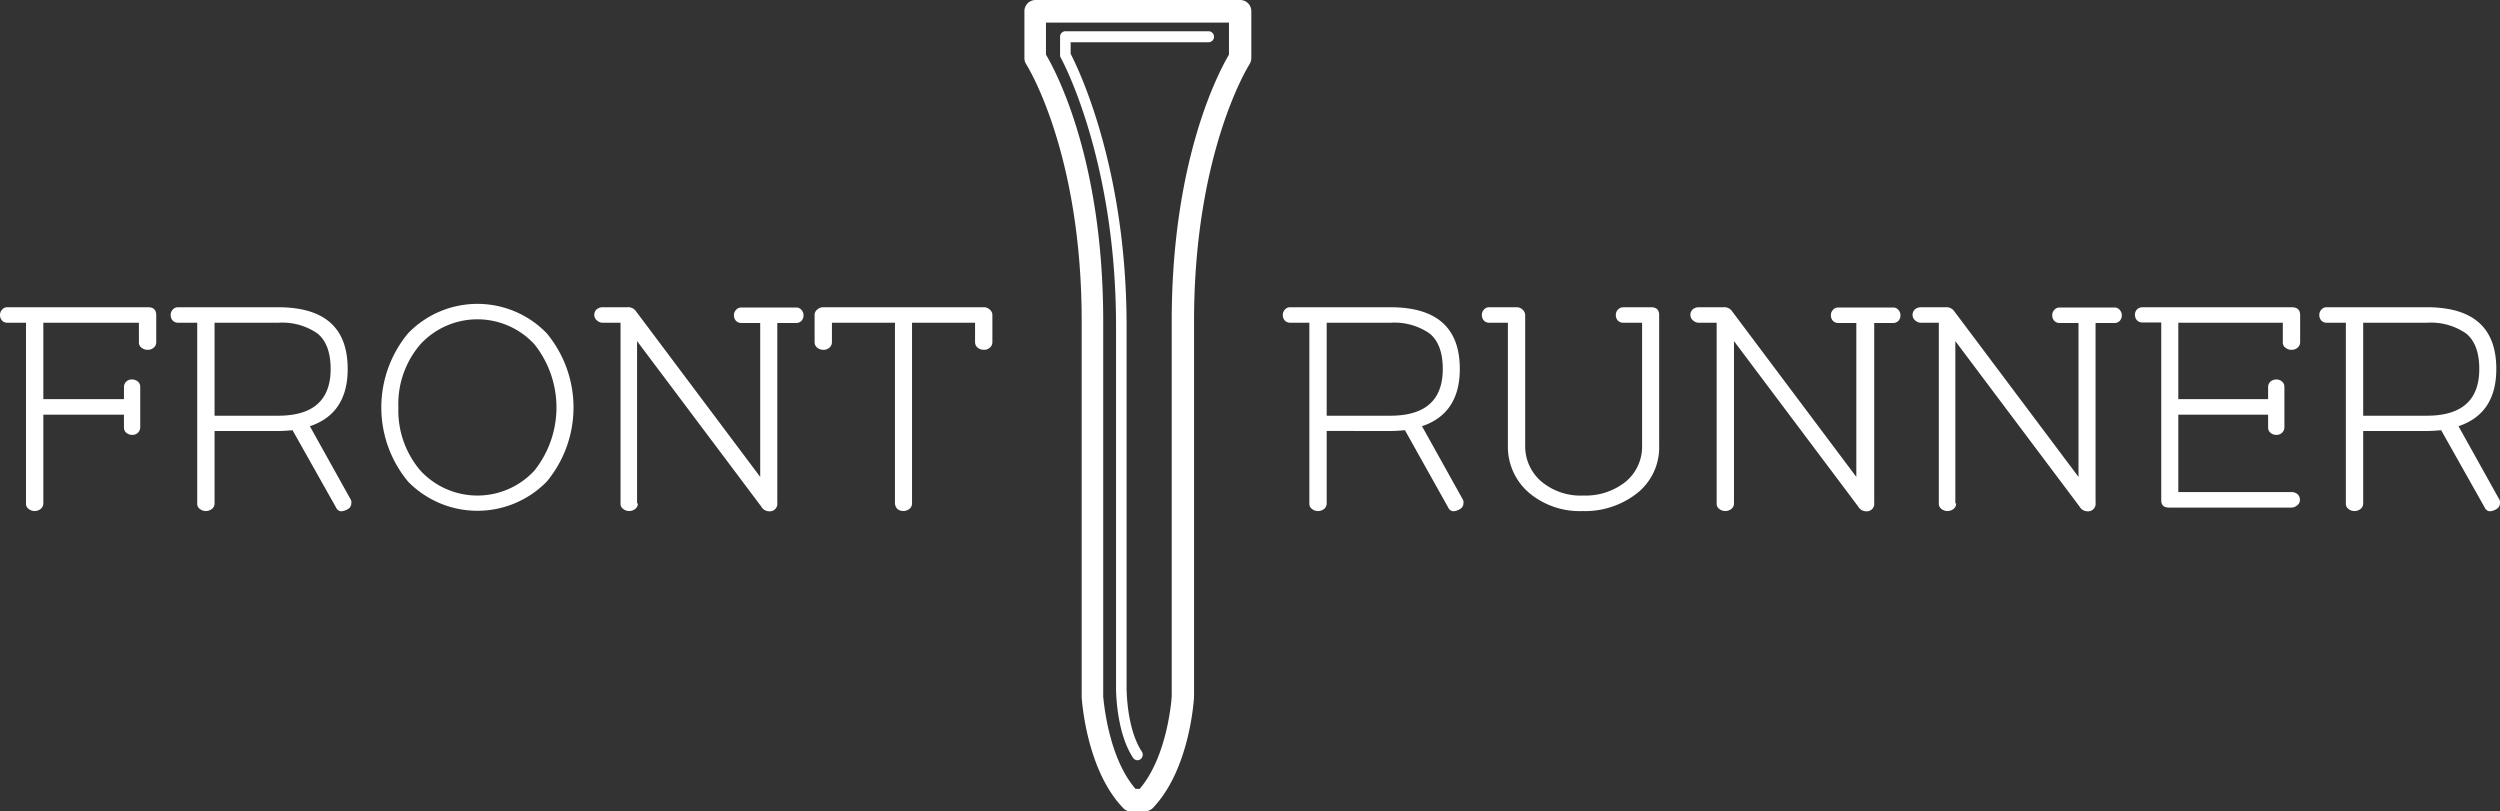
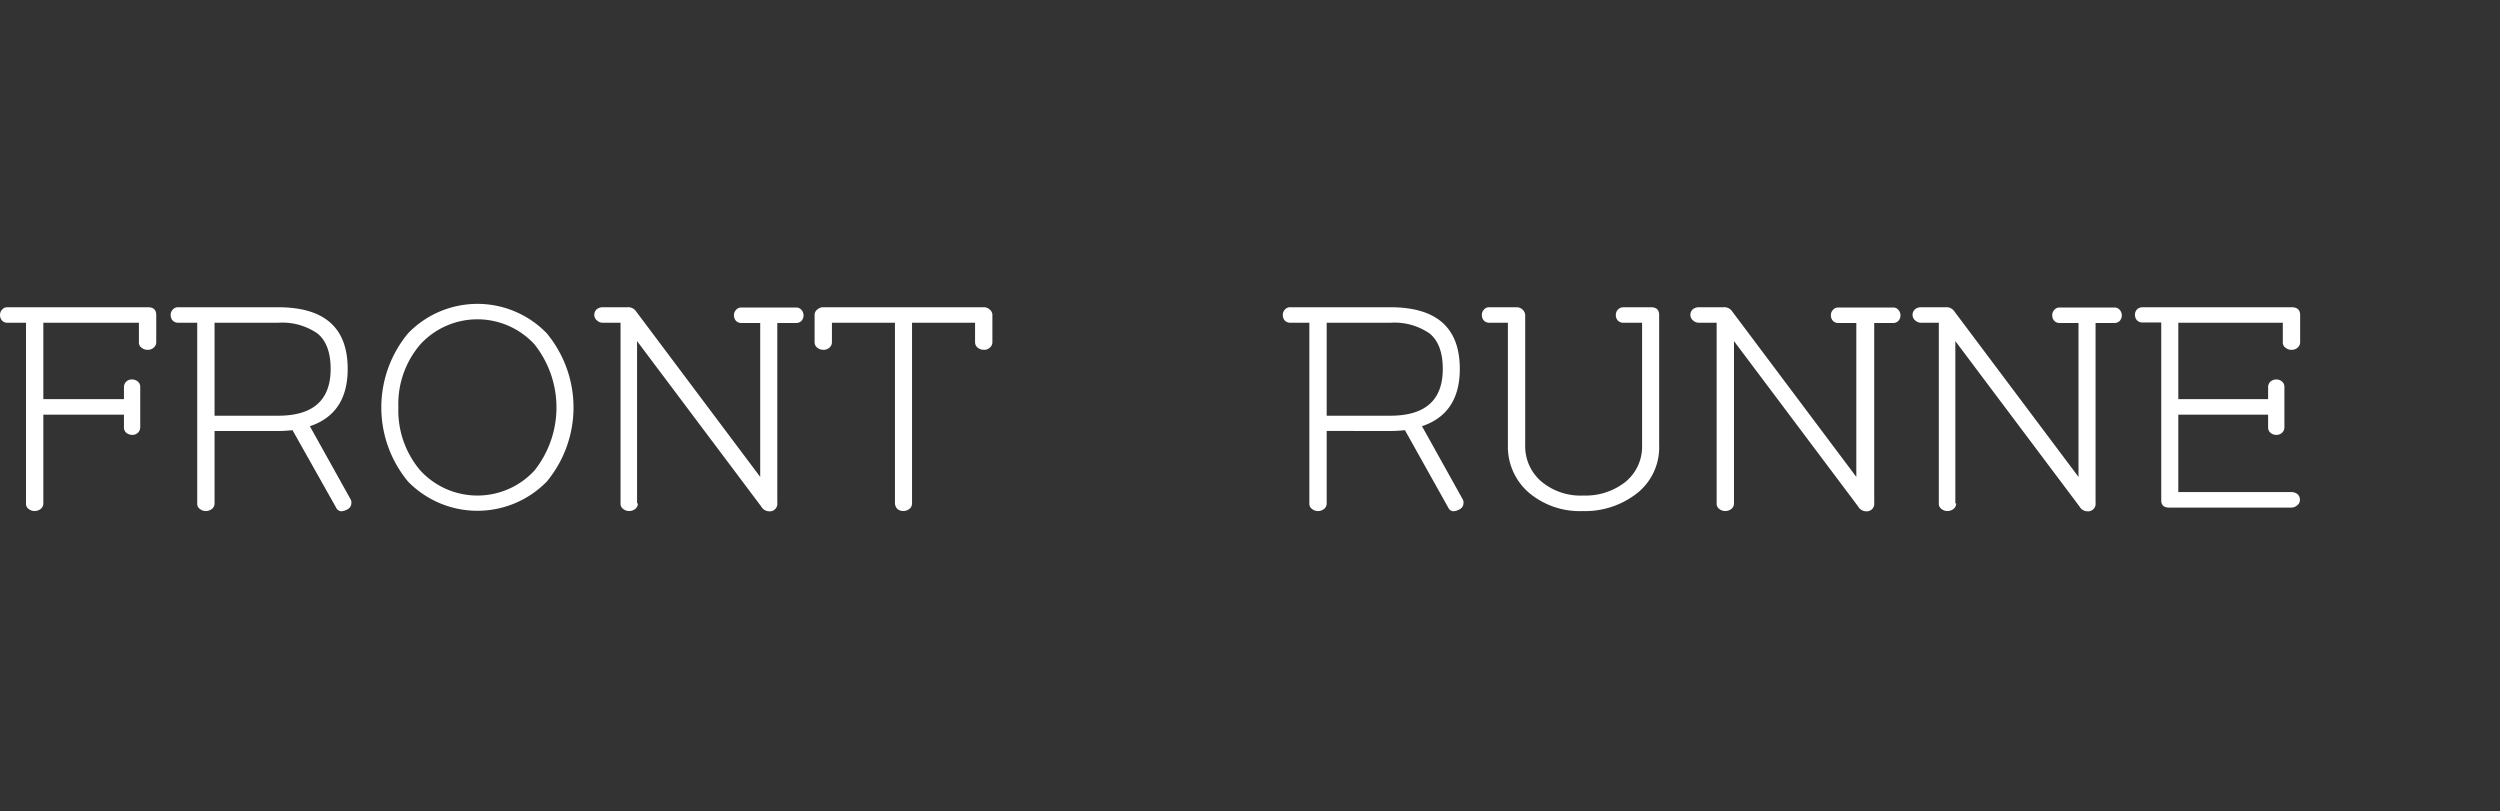
<svg xmlns="http://www.w3.org/2000/svg" width="306.735" height="99.561" viewBox="0 0 306.735 99.561">
  <rect x="0" y="0" width="306.735" height="99.561" fill="#333333" stroke="none" />
  <defs>
    <style>.a{fill:#fff;}</style>
  </defs>
  <g transform="translate(0 0)">
    <g transform="translate(0 37.279)">
      <path class="a" d="M3.19,118.9H.9a.9.9,0,0,1-.644-.258A1.04,1.04,0,0,1,0,117.967a.978.978,0,0,1,.258-.677A.811.811,0,0,1,.9,117h17.27c.677,0,1,.322,1,.967v3.319a.852.852,0,0,1-.322.677,1.045,1.045,0,0,1-.741.258,1.149,1.149,0,0,1-.741-.258.771.771,0,0,1-.322-.677V118.9H5.316v9.376h9.892v-1.482a.927.927,0,0,1,.29-.677.969.969,0,0,1,.709-.258,1.126,1.126,0,0,1,.709.258.832.832,0,0,1,.29.677v4.93a.927.927,0,0,1-.29.677.969.969,0,0,1-.709.258,1.126,1.126,0,0,1-.709-.258.832.832,0,0,1-.29-.677v-1.547H5.316v10.89a.852.852,0,0,1-.322.677,1.216,1.216,0,0,1-.741.258,1.149,1.149,0,0,1-.741-.258.771.771,0,0,1-.322-.677Z" transform="translate(0 -116.581)" />
      <path class="a" d="M70.381,132.176v8.893a.852.852,0,0,1-.322.677,1.216,1.216,0,0,1-.741.258,1.149,1.149,0,0,1-.741-.258.771.771,0,0,1-.322-.677V118.9H65.9a.9.9,0,0,1-.644-.258.978.978,0,0,1-.258-.677.923.923,0,0,1,.258-.677A.811.811,0,0,1,65.9,117H78.178c5.7,0,8.538,2.513,8.538,7.572,0,3.641-1.547,5.993-4.64,7.024l5.026,9.022a.637.637,0,0,1,.064.354.849.849,0,0,1-.451.806,1.791,1.791,0,0,1-.806.258.752.752,0,0,1-.612-.451l-5.349-9.5c-.677.064-1.289.1-1.8.1H70.381Zm0-13.275v11.406h7.8c4.285,0,6.444-1.9,6.444-5.735,0-2.03-.548-3.48-1.611-4.35a7.584,7.584,0,0,0-4.833-1.321Z" transform="translate(-44.057 -116.581)" />
      <path class="a" d="M148.486,137.513a14.248,14.248,0,0,1,0-18.2,11.829,11.829,0,0,1,17.012,0,14.248,14.248,0,0,1,0,18.2,11.9,11.9,0,0,1-17.012,0ZM150,120.662a11.206,11.206,0,0,0-2.706,7.733A11.346,11.346,0,0,0,150,136.16a9.516,9.516,0,0,0,13.984,0,12.446,12.446,0,0,0,0-15.5,9.516,9.516,0,0,0-13.984,0Z" transform="translate(-98.416 -115.7)" />
      <path class="a" d="M231.649,141.068a.851.851,0,0,1-.322.677,1.216,1.216,0,0,1-.741.258,1.149,1.149,0,0,1-.741-.258.771.771,0,0,1-.322-.677V118.9h-2.159a1.021,1.021,0,0,1-.741-.29.851.851,0,0,1-.322-.677.927.927,0,0,1,.29-.677,1.176,1.176,0,0,1,.773-.258h3.029a1.141,1.141,0,0,1,.967.419l15.3,20.4V118.933h-2.32a.9.9,0,0,1-.644-.258.979.979,0,0,1-.258-.677.923.923,0,0,1,.258-.677.811.811,0,0,1,.644-.29h6.734a.811.811,0,0,1,.644.29,1.017,1.017,0,0,1,0,1.353.9.9,0,0,1-.644.258h-2.32v22.039a.93.93,0,0,1-1.031,1.063,1.127,1.127,0,0,1-.934-.58l-15.24-20.3v19.912Z" transform="translate(-153.386 -116.581)" />
      <path class="a" d="M320.059,141.068V118.9h-7.733v2.384a.851.851,0,0,1-.322.677,1,1,0,0,1-.741.258,1.149,1.149,0,0,1-.741-.258.856.856,0,0,1-.322-.677v-3.319a.809.809,0,0,1,.322-.677,1.057,1.057,0,0,1,.709-.29H330.95a1.021,1.021,0,0,1,.741.29.852.852,0,0,1,.322.677v3.319a.852.852,0,0,1-.322.677,1,1,0,0,1-.741.258,1.149,1.149,0,0,1-.741-.258.857.857,0,0,1-.322-.677V118.9h-7.733v22.167a.852.852,0,0,1-.322.677,1.216,1.216,0,0,1-.741.258,1.149,1.149,0,0,1-.741-.258A1.074,1.074,0,0,1,320.059,141.068Z" transform="translate(-210.253 -116.581)" />
      <path class="a" d="M493.881,132.176v8.893a.851.851,0,0,1-.322.677,1.216,1.216,0,0,1-.741.258,1.149,1.149,0,0,1-.741-.258.771.771,0,0,1-.322-.677V118.9H489.4a.9.9,0,0,1-.644-.258.979.979,0,0,1-.258-.677.923.923,0,0,1,.258-.677.811.811,0,0,1,.644-.29h12.276c5.7,0,8.538,2.513,8.538,7.572,0,3.641-1.547,5.993-4.64,7.024l5.026,9.022a.637.637,0,0,1,.065.354.849.849,0,0,1-.451.806,1.791,1.791,0,0,1-.805.258.752.752,0,0,1-.612-.451l-5.316-9.5c-.677.064-1.289.1-1.8.1Zm0-13.275v11.406h7.8c4.285,0,6.444-1.9,6.444-5.735,0-2.03-.548-3.48-1.611-4.35a7.584,7.584,0,0,0-4.833-1.321Z" transform="translate(-331.105 -116.581)" />
      <path class="a" d="M581.667,117h3.383c.677,0,1,.322,1,.967v15.949a7.164,7.164,0,0,1-2.707,5.9,10.346,10.346,0,0,1-6.7,2.191,9.641,9.641,0,0,1-6.573-2.255,7.439,7.439,0,0,1-2.578-5.832V118.9H565.2a.9.9,0,0,1-.644-.258.978.978,0,0,1-.258-.677.923.923,0,0,1,.258-.677.811.811,0,0,1,.644-.29h3.383a1.057,1.057,0,0,1,.709.29.963.963,0,0,1,.322.677v15.949a5.686,5.686,0,0,0,2,4.479,7.492,7.492,0,0,0,5.155,1.708,7.859,7.859,0,0,0,5.187-1.708,5.586,5.586,0,0,0,2-4.479V118.9h-2.32a.9.9,0,0,1-.644-.258.978.978,0,0,1-.258-.677.935.935,0,0,1,.934-.967Z" transform="translate(-382.482 -116.581)" />
      <path class="a" d="M649.048,141.068a.851.851,0,0,1-.322.677,1.216,1.216,0,0,1-.741.258,1.149,1.149,0,0,1-.741-.258.771.771,0,0,1-.322-.677V118.9h-2.159a1.02,1.02,0,0,1-.741-.29.851.851,0,0,1-.322-.677.927.927,0,0,1,.29-.677,1.176,1.176,0,0,1,.773-.258h3.029a1.141,1.141,0,0,1,.967.419l15.3,20.4V118.933H661.84a.9.9,0,0,1-.644-.258.978.978,0,0,1-.258-.677.923.923,0,0,1,.258-.677.811.811,0,0,1,.644-.29h6.734a.811.811,0,0,1,.644.29,1.017,1.017,0,0,1,0,1.353.9.9,0,0,1-.644.258h-2.32v22.039a.93.93,0,0,1-1.031,1.063,1.127,1.127,0,0,1-.934-.58l-15.24-20.3Z" transform="translate(-436.299 -116.581)" />
      <path class="a" d="M733.649,141.068a.851.851,0,0,1-.322.677,1.216,1.216,0,0,1-.741.258,1.149,1.149,0,0,1-.741-.258.771.771,0,0,1-.322-.677V118.9h-2.159a1.021,1.021,0,0,1-.741-.29.851.851,0,0,1-.322-.677.927.927,0,0,1,.29-.677,1.176,1.176,0,0,1,.773-.258h3.029a1.141,1.141,0,0,1,.967.419l15.3,20.4V118.933h-2.32a.9.9,0,0,1-.644-.258.979.979,0,0,1-.258-.677.923.923,0,0,1,.258-.677.811.811,0,0,1,.644-.29h6.734a.811.811,0,0,1,.644.29,1.017,1.017,0,0,1,0,1.353.9.9,0,0,1-.644.258h-2.32v22.039a.93.93,0,0,1-1.031,1.063,1.127,1.127,0,0,1-.934-.58l-15.24-20.3v19.912Z" transform="translate(-493.641 -116.581)" />
      <path class="a" d="M813.934,117h18.3c.677,0,1.031.322,1.031.967v3.319a.851.851,0,0,1-.322.677,1.045,1.045,0,0,1-.741.258,1.148,1.148,0,0,1-.741-.258.771.771,0,0,1-.322-.677V118.9H818.316v9.376h11.019v-1.482a.927.927,0,0,1,.29-.677,1.126,1.126,0,0,1,.709-.258,1.061,1.061,0,0,1,.709.258.832.832,0,0,1,.29.677v4.93a.927.927,0,0,1-.29.677.969.969,0,0,1-.709.258,1.061,1.061,0,0,1-.709-.258.832.832,0,0,1-.29-.677v-1.547H818.316v9.5h13.855a1.176,1.176,0,0,1,.773.258.878.878,0,0,1,.29.677.771.771,0,0,1-.322.677,1.076,1.076,0,0,1-.741.29H817.189c-.644,0-.967-.29-.967-.9V118.869H813.9a.9.9,0,0,1-.644-.258.978.978,0,0,1-.258-.677.923.923,0,0,1,.258-.677A.978.978,0,0,1,813.934,117Z" transform="translate(-551.051 -116.581)" />
-       <path class="a" d="M888.581,132.176v8.893a.851.851,0,0,1-.322.677,1.216,1.216,0,0,1-.741.258,1.149,1.149,0,0,1-.741-.258.771.771,0,0,1-.322-.677V118.9H884.1a.9.9,0,0,1-.644-.258.978.978,0,0,1-.258-.677.923.923,0,0,1,.258-.677.811.811,0,0,1,.644-.29h12.276c5.7,0,8.538,2.513,8.538,7.572,0,3.641-1.547,5.993-4.64,7.024l5.026,9.022a.637.637,0,0,1,.064.354.849.849,0,0,1-.451.806,1.791,1.791,0,0,1-.806.258.752.752,0,0,1-.612-.451l-5.349-9.5c-.677.064-1.289.1-1.8.1h-7.765Zm0-13.275v11.406h7.8c4.285,0,6.444-1.9,6.444-5.735,0-2.03-.548-3.48-1.611-4.35a7.584,7.584,0,0,0-4.833-1.321Z" transform="translate(-598.632 -116.581)" />
    </g>
-     <path class="a" d="M404.825,99.56h-1.675a1.268,1.268,0,0,1-.934-.419c-4.511-4.672-5.059-13.21-5.091-13.565V39.405c0-20.782-6.734-31.415-6.8-31.511a1.352,1.352,0,0,1-.226-.773V1.385A1.369,1.369,0,0,1,391.453,0h25.132a1.369,1.369,0,0,1,1.353,1.385V7.121a1.551,1.551,0,0,1-.226.773c-.064.1-6.8,10.729-6.8,31.511V85.512c-.032.451-.548,8.957-5.091,13.661A1.562,1.562,0,0,1,404.825,99.56Zm-1.1-2.771h.516c3.48-4.06,3.931-11.277,3.931-11.374V39.405c0-19.751,5.767-30.577,7.024-32.7V2.771H392.742V6.7c1.257,2.127,7.024,12.92,7.024,32.7V85.512h0C399.8,85.512,400.249,92.762,403.729,96.789Z" transform="translate(-264.409)" />
-     <path class="a" d="M413.2,101.343a.674.674,0,0,1-.548-.29c-2.127-3.222-2.094-8.474-2.094-8.667V48.051c0-20.556-6.7-32.768-6.766-32.865a.649.649,0,0,1-.1-.354V12.577a.654.654,0,0,1,.644-.677h17.592a.677.677,0,0,1,0,1.353H404.989v1.418c.806,1.547,6.863,13.758,6.863,33.38V92.386c0,.064-.032,5.026,1.869,7.894a.694.694,0,0,1-.161.934A.537.537,0,0,1,413.2,101.343Z" transform="translate(-273.627 -8.066)" />
  </g>
</svg>